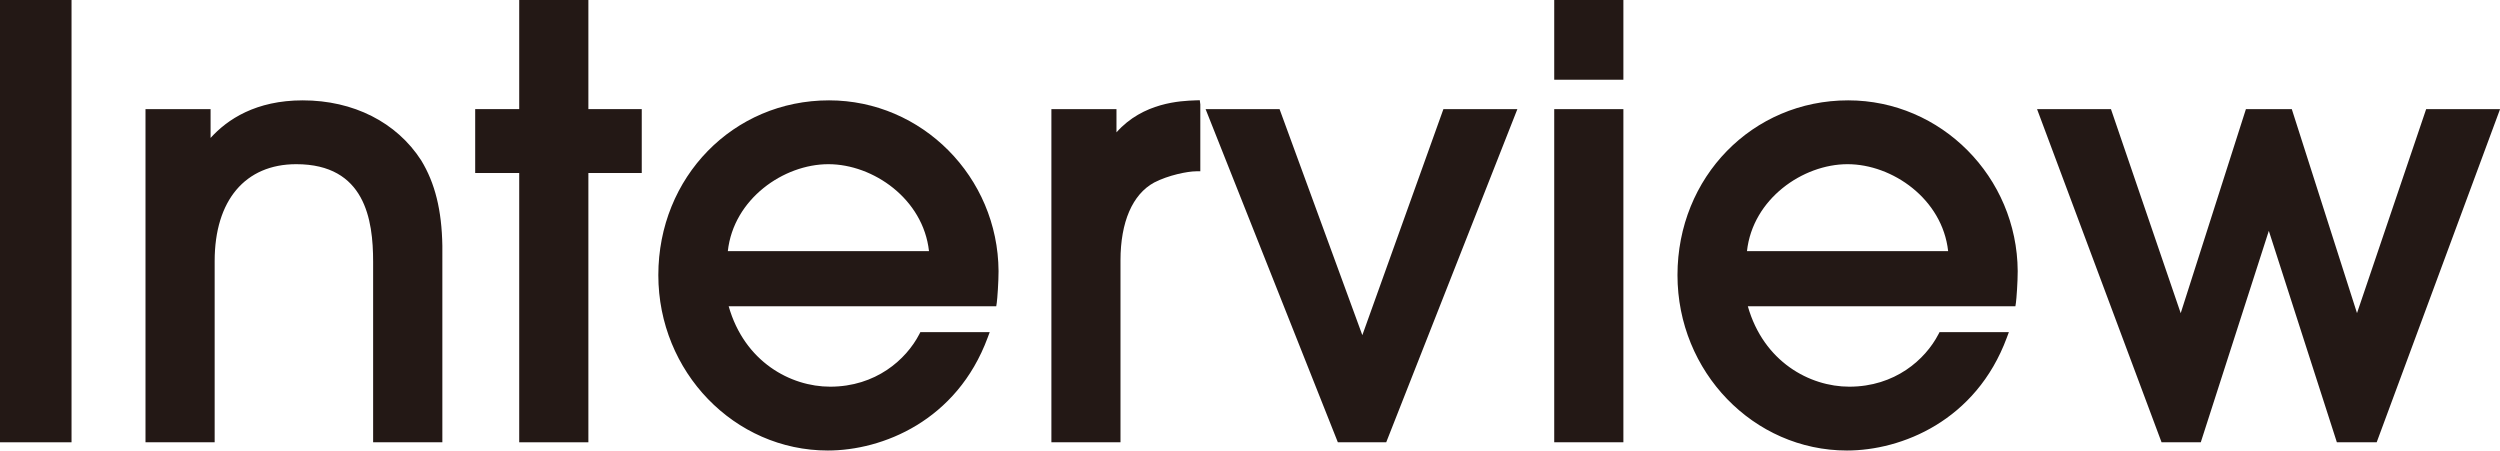
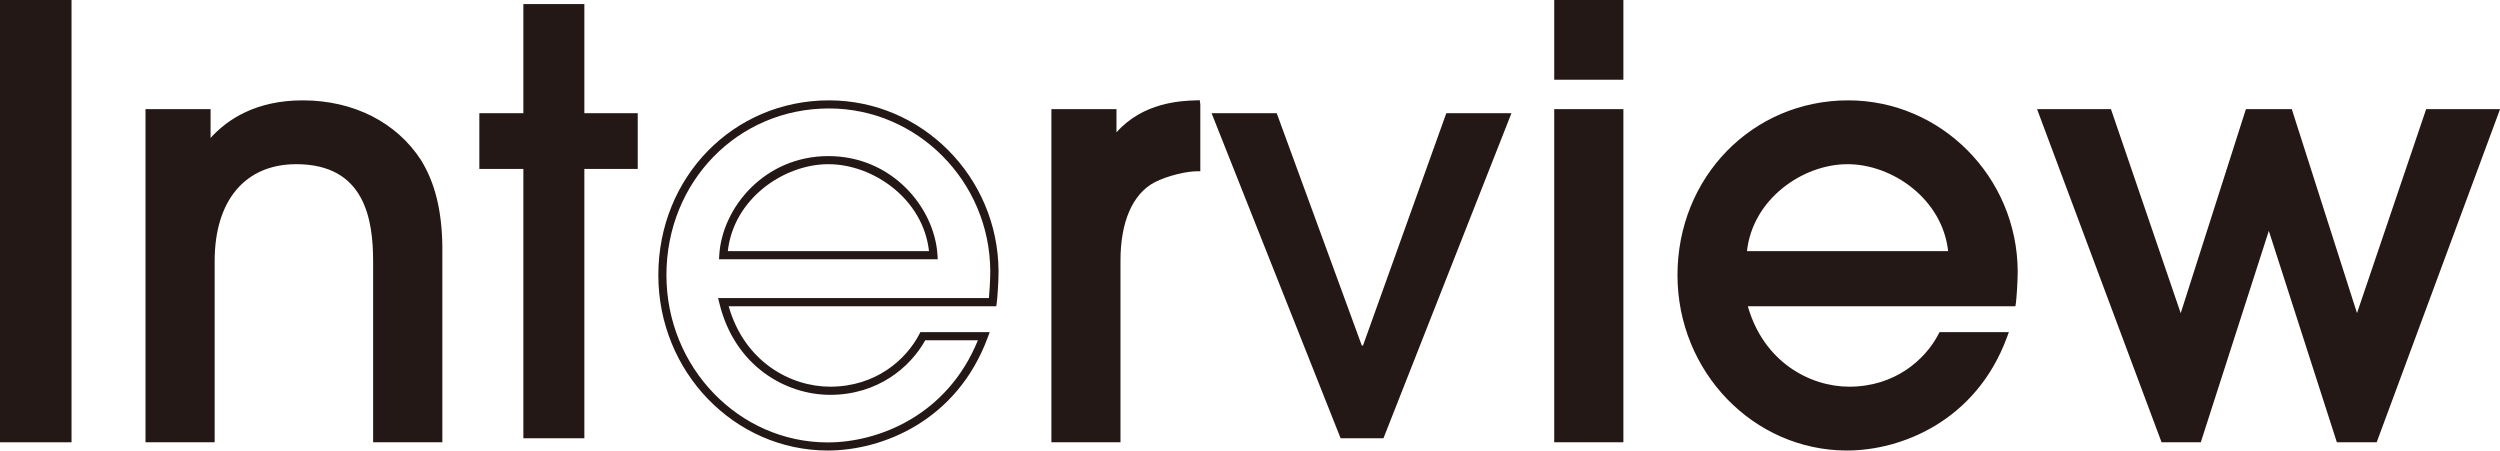
<svg xmlns="http://www.w3.org/2000/svg" version="1.1" id="レイヤー_1" x="0px" y="0px" viewBox="0 0 379.9 68.46" style="enable-background:new 0 0 379.9 68.46;" xml:space="preserve">
  <style type="text/css">
	.st0{fill:#231815;}
</style>
  <g>
    <g>
      <g>
        <path class="st0" d="M0.62,66.6V0.62h9.63V66.6H0.62z" />
        <path class="st0" d="M10.87,67.21H0V0h10.87V67.21z M1.24,65.98h8.39V1.24H1.24V65.98z" />
      </g>
      <g>
        <path class="st0" d="M57.32,66.6V39.76c0-3.83,0-15.42-12.3-15.42C37.26,24.33,32,29.77,32,39.67V66.6h-9.27V17.2h8.65v5.26h0.18     c4.99-6.6,12.48-6.6,14.44-6.6c7.67,0,13.91,3.3,17.47,8.83c1.96,3.21,3.03,7.13,3.12,12.66V66.6H57.32z" />
        <path class="st0" d="M67.21,67.21H56.7V39.76c0-6.36-1.21-14.81-11.68-14.81c-7.76,0-12.4,5.5-12.4,14.72v27.54H22.11V16.58H32     v4.38c2.55-2.82,6.89-5.71,14-5.71c7.7,0,14.26,3.32,18,9.11c2.11,3.46,3.13,7.58,3.22,12.99V67.21z M57.94,65.98h8.04V37.35     c-0.08-5.17-1.05-9.09-3.03-12.34c-3.5-5.42-9.67-8.53-16.95-8.53c-6.07,0-10.76,2.14-13.95,6.35l-0.19,0.25h-1.11v-5.26h-7.41     v48.15h8.03V39.67c0-9.84,5.23-15.95,13.64-15.95c12.92,0,12.92,12.08,12.92,16.04V65.98z" />
      </g>
      <g>
        <path class="st0" d="M88.8,66.6h-9.27V25.67h-6.69V17.2h6.69V0.62h9.27V17.2h8.11v8.47H88.8V66.6z" />
-         <path class="st0" d="M89.42,67.21H78.9V26.29h-6.69v-9.71h6.69V0h10.51v16.58h8.11v9.71h-8.11V67.21z M80.14,65.98h8.04V25.05     h8.11v-7.23h-8.11V1.24h-8.04v16.58h-6.69v7.23h6.69V65.98z" />
      </g>
      <g>
-         <path class="st0" d="M109.93,45.91c2.32,9.54,9.99,13.46,16.23,13.46c6.87,0,11.86-4.01,14.09-8.29h9.27     c-4.72,12.75-16.05,16.76-23.71,16.76c-14,0-25.14-12.04-25.14-26.03c0-14.8,11.41-25.94,25.32-25.94     c13.37,0,25.05,10.88,25.14,25.32c0,1.61-0.18,4.1-0.27,4.73H109.93z M141.85,38.78c-0.45-7.22-7.04-14.44-15.96-14.44     c-8.92,0-15.51,7.22-15.96,14.44H141.85z" />
        <path class="st0" d="M125.8,68.46c-14.21,0-25.76-11.96-25.76-26.65c0-14.9,11.39-26.56,25.94-26.56     c14.12,0,25.67,11.63,25.76,25.94c0,1.66-0.18,4.18-0.27,4.82l-0.08,0.53h-40.66c2.4,8.44,9.4,12.22,15.42,12.22     c6.93,0,11.54-4.11,13.54-7.96l0.17-0.33h10.54l-0.31,0.83C145.4,63.97,134.07,68.46,125.8,68.46z M125.97,16.48     c-13.85,0-24.7,11.12-24.7,25.33c0,14.01,11,25.42,24.52,25.42c7.69,0,18.16-4.09,22.81-15.52h-8     c-2.26,4.07-7.18,8.29-14.46,8.29c-6.69,0-14.49-4.31-16.83-13.94l-0.19-0.77h41.16c0.09-0.99,0.2-2.85,0.2-4.11     C150.41,27.57,139.41,16.48,125.97,16.48z M142.5,39.4h-33.24l0.04-0.66c0.45-7.23,6.91-15.02,16.58-15.02     c9.66,0,16.13,7.8,16.58,15.02L142.5,39.4z M110.6,38.16h30.57c-0.88-7.93-8.48-13.21-15.29-13.21     C119.08,24.95,111.47,30.23,110.6,38.16z" />
      </g>
      <g>
        <path class="st0" d="M160.39,66.6V17.2h8.65v4.46h0.18c3.92-5.53,10.25-5.71,12.57-5.79v9.54c-1.43,0-4.46,0.62-6.69,1.78     c-2.94,1.6-5.44,5.35-5.44,12.39V66.6H160.39z" />
        <path class="st0" d="M170.28,67.21h-10.51V16.58h9.89v3.53c4.05-4.56,9.77-4.78,12.02-4.86l0.64-0.02l0.08,0.64v10.16h-0.62     c-1.3,0-4.25,0.59-6.4,1.71c-3.29,1.79-5.11,6-5.11,11.84V67.21z M161.01,65.98h8.03v-26.4c0-8.52,3.61-11.76,5.76-12.94     c1.96-1.02,4.64-1.69,6.36-1.83v-8.3c-2.67,0.13-8.05,0.72-11.45,5.51l-0.19,0.26h-1.12v-4.46h-7.41V65.98z" />
      </g>
      <g>
        <path class="st0" d="M210.23,66.6h-6.51L184.11,17.2h9.9l12.93,35.31h0.18l12.66-35.31h9.9L210.23,66.6z" />
-         <path class="st0" d="M210.65,67.21h-7.35L183.2,16.58h11.24l12.58,34.35l12.32-34.35h11.24L210.65,67.21z M204.14,65.98h5.67     l18.95-48.15h-8.55l-12.66,35.31h-1.05l-12.93-35.31h-8.55L204.14,65.98z" />
      </g>
      <g>
        <path class="st0" d="M246.07,11.5h-9.27V0.62h9.27V11.5z M246.07,66.6h-9.27V17.2h9.27V66.6z" />
        <path class="st0" d="M246.69,67.21h-10.51V16.58h10.51V67.21z M237.42,65.98h8.03V17.82h-8.03V65.98z M246.69,12.12h-10.51V0     h10.51V12.12z M237.42,10.88h8.03V1.24h-8.03V10.88z" />
      </g>
      <g>
        <path class="st0" d="M264.79,45.91c2.32,9.54,9.99,13.46,16.23,13.46c6.87,0,11.86-4.01,14.09-8.29h9.27     c-4.72,12.75-16.05,16.76-23.71,16.76c-14,0-25.14-12.04-25.14-26.03c0-14.8,11.41-25.94,25.32-25.94     c13.37,0,25.05,10.88,25.14,25.32c0,1.61-0.18,4.1-0.27,4.73H264.79z M296.71,38.78c-0.45-7.22-7.04-14.44-15.96-14.44     c-8.92,0-15.51,7.22-15.96,14.44H296.71z" />
        <path class="st0" d="M280.67,68.46c-14.21,0-25.76-11.96-25.76-26.65c0-14.9,11.39-26.56,25.94-26.56     c14.12,0,25.67,11.63,25.76,25.94c0,1.66-0.18,4.18-0.27,4.82l-0.08,0.53H265.6c2.4,8.44,9.4,12.22,15.42,12.22     c6.93,0,11.54-4.11,13.54-7.96l0.17-0.33h10.54l-0.31,0.83C300.27,63.97,288.94,68.46,280.67,68.46z M280.84,16.48     c-13.85,0-24.7,11.12-24.7,25.33c0,14.01,11,25.42,24.52,25.42c7.69,0,18.16-4.09,22.81-15.52h-8     c-2.26,4.07-7.18,8.29-14.46,8.29c-6.69,0-14.49-4.31-16.83-13.94l-0.19-0.77h41.16c0.09-0.99,0.2-2.85,0.2-4.11     C305.28,27.57,294.28,16.48,280.84,16.48z M297.37,39.4h-33.24l0.04-0.66c0.45-7.23,6.91-15.02,16.58-15.02     c9.66,0,16.13,7.8,16.58,15.02L297.37,39.4z M265.47,38.16h30.57c-0.88-7.93-8.48-13.21-15.29-13.21     C273.95,24.95,266.34,30.23,265.47,38.16z" />
      </g>
      <g>
        <path class="st0" d="M360.73,66.6h-5.17l-10.7-33.26h-0.18l-10.7,33.26h-5.08L310.45,17.2h9.9l10.96,32.1h0.18l10.25-32.1h6.06     l10.25,32.1h0.18l10.88-32.1h9.9L360.73,66.6z" />
        <path class="st0" d="M361.16,67.21h-6.05l-10.34-32.13l-10.34,32.13h-5.96l-18.92-50.63h11.23l10.6,31.01l9.91-31.01h6.97     l9.91,31l10.51-31h11.23L361.16,67.21z M356.01,65.98h4.29l17.82-48.15h-8.56l-10.88,32.1h-1.07l-10.25-32.1h-5.16l-10.25,32.1     h-1.07l-10.96-32.1h-8.56l17.99,48.15h4.2l10.7-33.26h1.08L356.01,65.98z" />
      </g>
    </g>
  </g>
</svg>